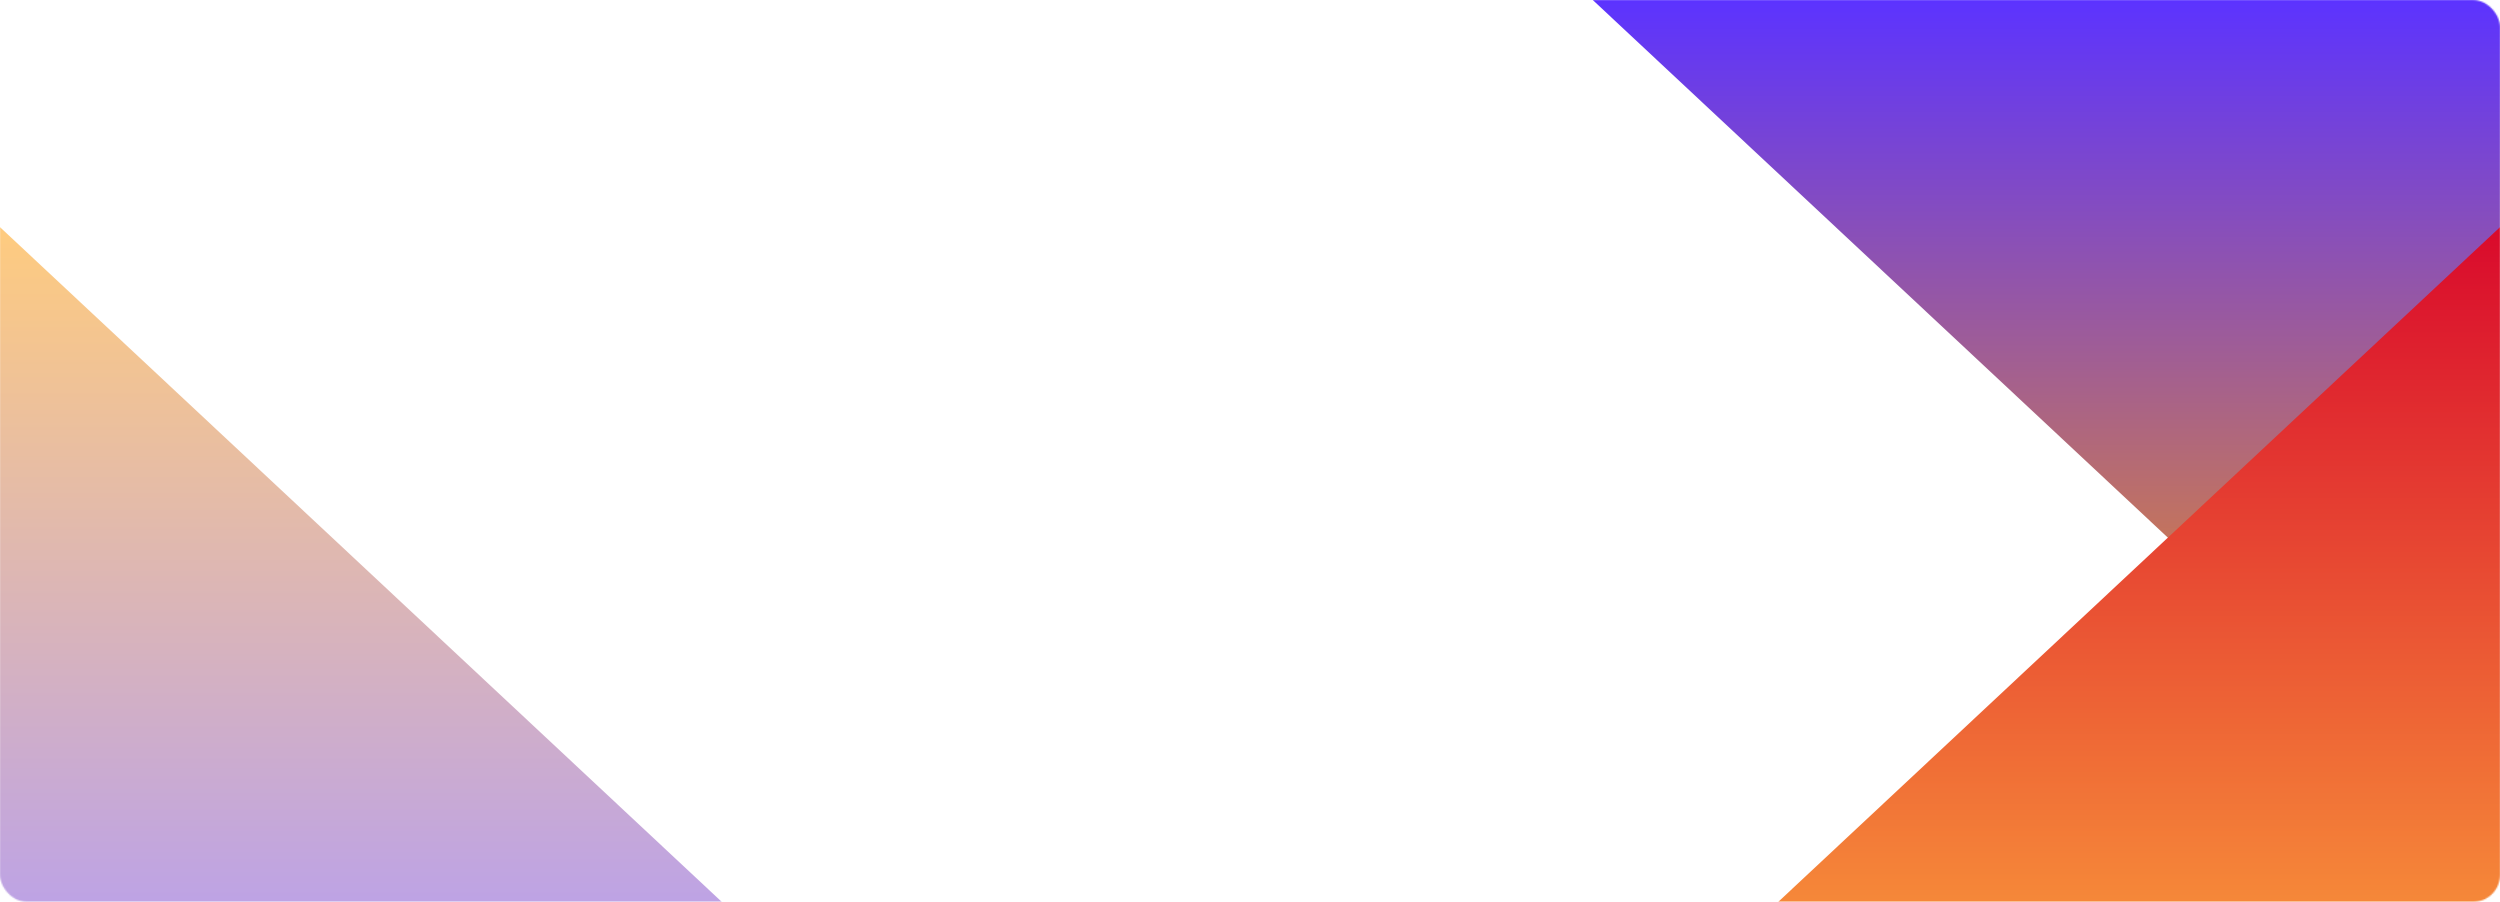
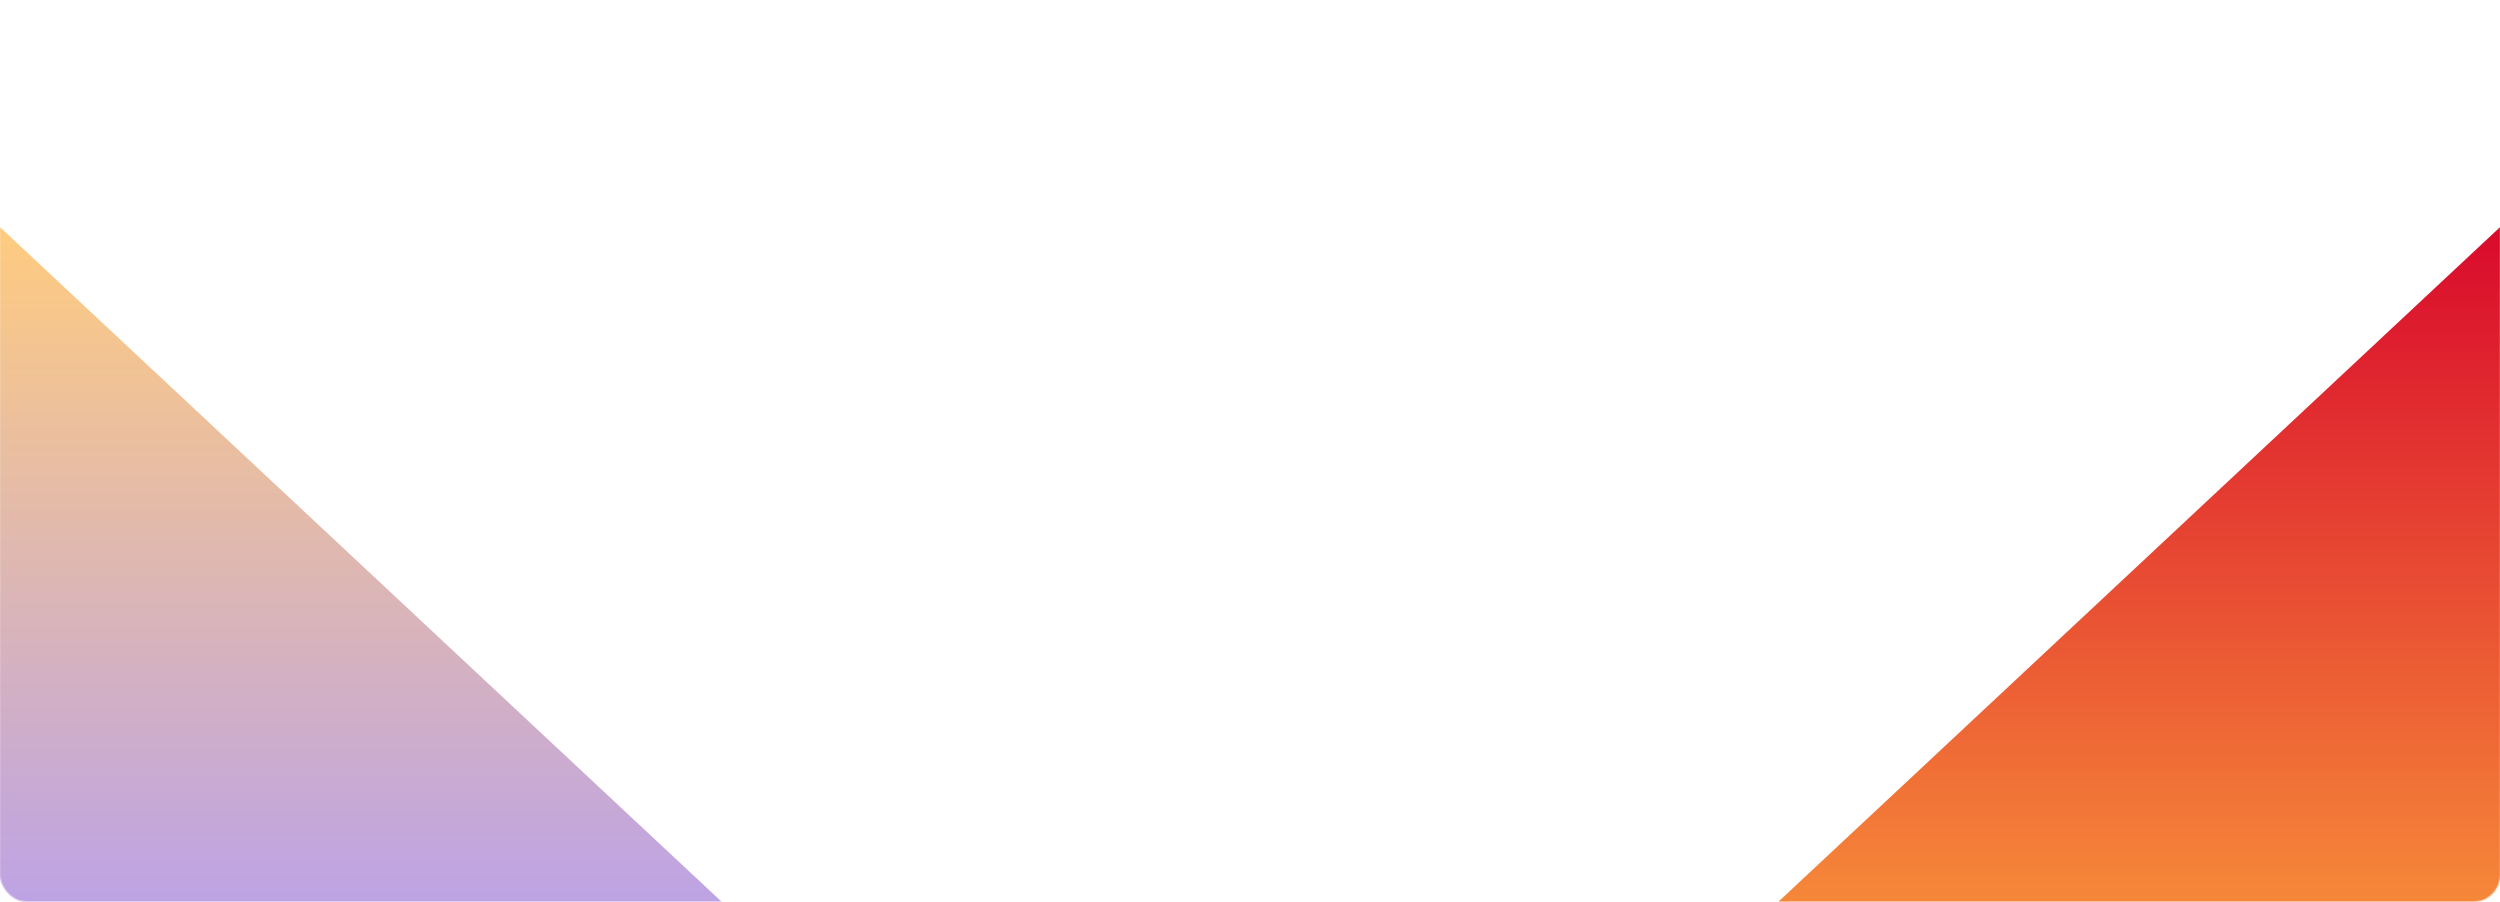
<svg xmlns="http://www.w3.org/2000/svg" width="1860" height="671" viewBox="0 0 1860 671" fill="none">
  <mask id="mask0_300_213" style="mask-type:alpha" maskUnits="userSpaceOnUse" x="0" y="0" width="1860" height="671">
    <rect width="1860" height="671" rx="20" fill="#007AFF" />
  </mask>
  <g mask="url(#mask0_300_213)">
    <g filter="url(#filter0_f_300_213)">
      <path d="M0 169L675 800H0V169Z" fill="url(#paint0_linear_300_213)" fill-opacity="0.5" />
    </g>
    <g filter="url(#filter1_f_300_213)">
-       <path d="M1860 631L1185 0H1860V631Z" fill="url(#paint1_linear_300_213)" />
-     </g>
+       </g>
    <g filter="url(#filter2_f_300_213)">
-       <path d="M1860 169L1185 800H1860V169Z" fill="url(#paint2_linear_300_213)" />
+       <path d="M1860 169L1185 800H1860Z" fill="url(#paint2_linear_300_213)" />
    </g>
  </g>
  <defs>
    <filter id="filter0_f_300_213" x="-100" y="69" width="875" height="831" filterUnits="userSpaceOnUse" color-interpolation-filters="sRGB">
      <feFlood flood-opacity="0" result="BackgroundImageFix" />
      <feBlend mode="normal" in="SourceGraphic" in2="BackgroundImageFix" result="shape" />
      <feGaussianBlur stdDeviation="50" result="effect1_foregroundBlur_300_213" />
    </filter>
    <filter id="filter1_f_300_213" x="1085" y="-100" width="875" height="831" filterUnits="userSpaceOnUse" color-interpolation-filters="sRGB">
      <feFlood flood-opacity="0" result="BackgroundImageFix" />
      <feBlend mode="normal" in="SourceGraphic" in2="BackgroundImageFix" result="shape" />
      <feGaussianBlur stdDeviation="50" result="effect1_foregroundBlur_300_213" />
    </filter>
    <filter id="filter2_f_300_213" x="1085" y="69" width="875" height="831" filterUnits="userSpaceOnUse" color-interpolation-filters="sRGB">
      <feFlood flood-opacity="0" result="BackgroundImageFix" />
      <feBlend mode="normal" in="SourceGraphic" in2="BackgroundImageFix" result="shape" />
      <feGaussianBlur stdDeviation="50" result="effect1_foregroundBlur_300_213" />
    </filter>
    <linearGradient id="paint0_linear_300_213" x1="337.5" y1="169" x2="337.5" y2="800" gradientUnits="userSpaceOnUse">
      <stop stop-color="#FF9900" />
      <stop offset="1" stop-color="#5C33FF" />
    </linearGradient>
    <linearGradient id="paint1_linear_300_213" x1="1522.5" y1="631" x2="1522.5" y2="0" gradientUnits="userSpaceOnUse">
      <stop stop-color="#FF9900" />
      <stop offset="1" stop-color="#5C33FF" />
    </linearGradient>
    <linearGradient id="paint2_linear_300_213" x1="1522.5" y1="169" x2="1522.5" y2="800" gradientUnits="userSpaceOnUse">
      <stop stop-color="#D90A2C" />
      <stop offset="1" stop-color="#FDA83C" />
    </linearGradient>
  </defs>
</svg>